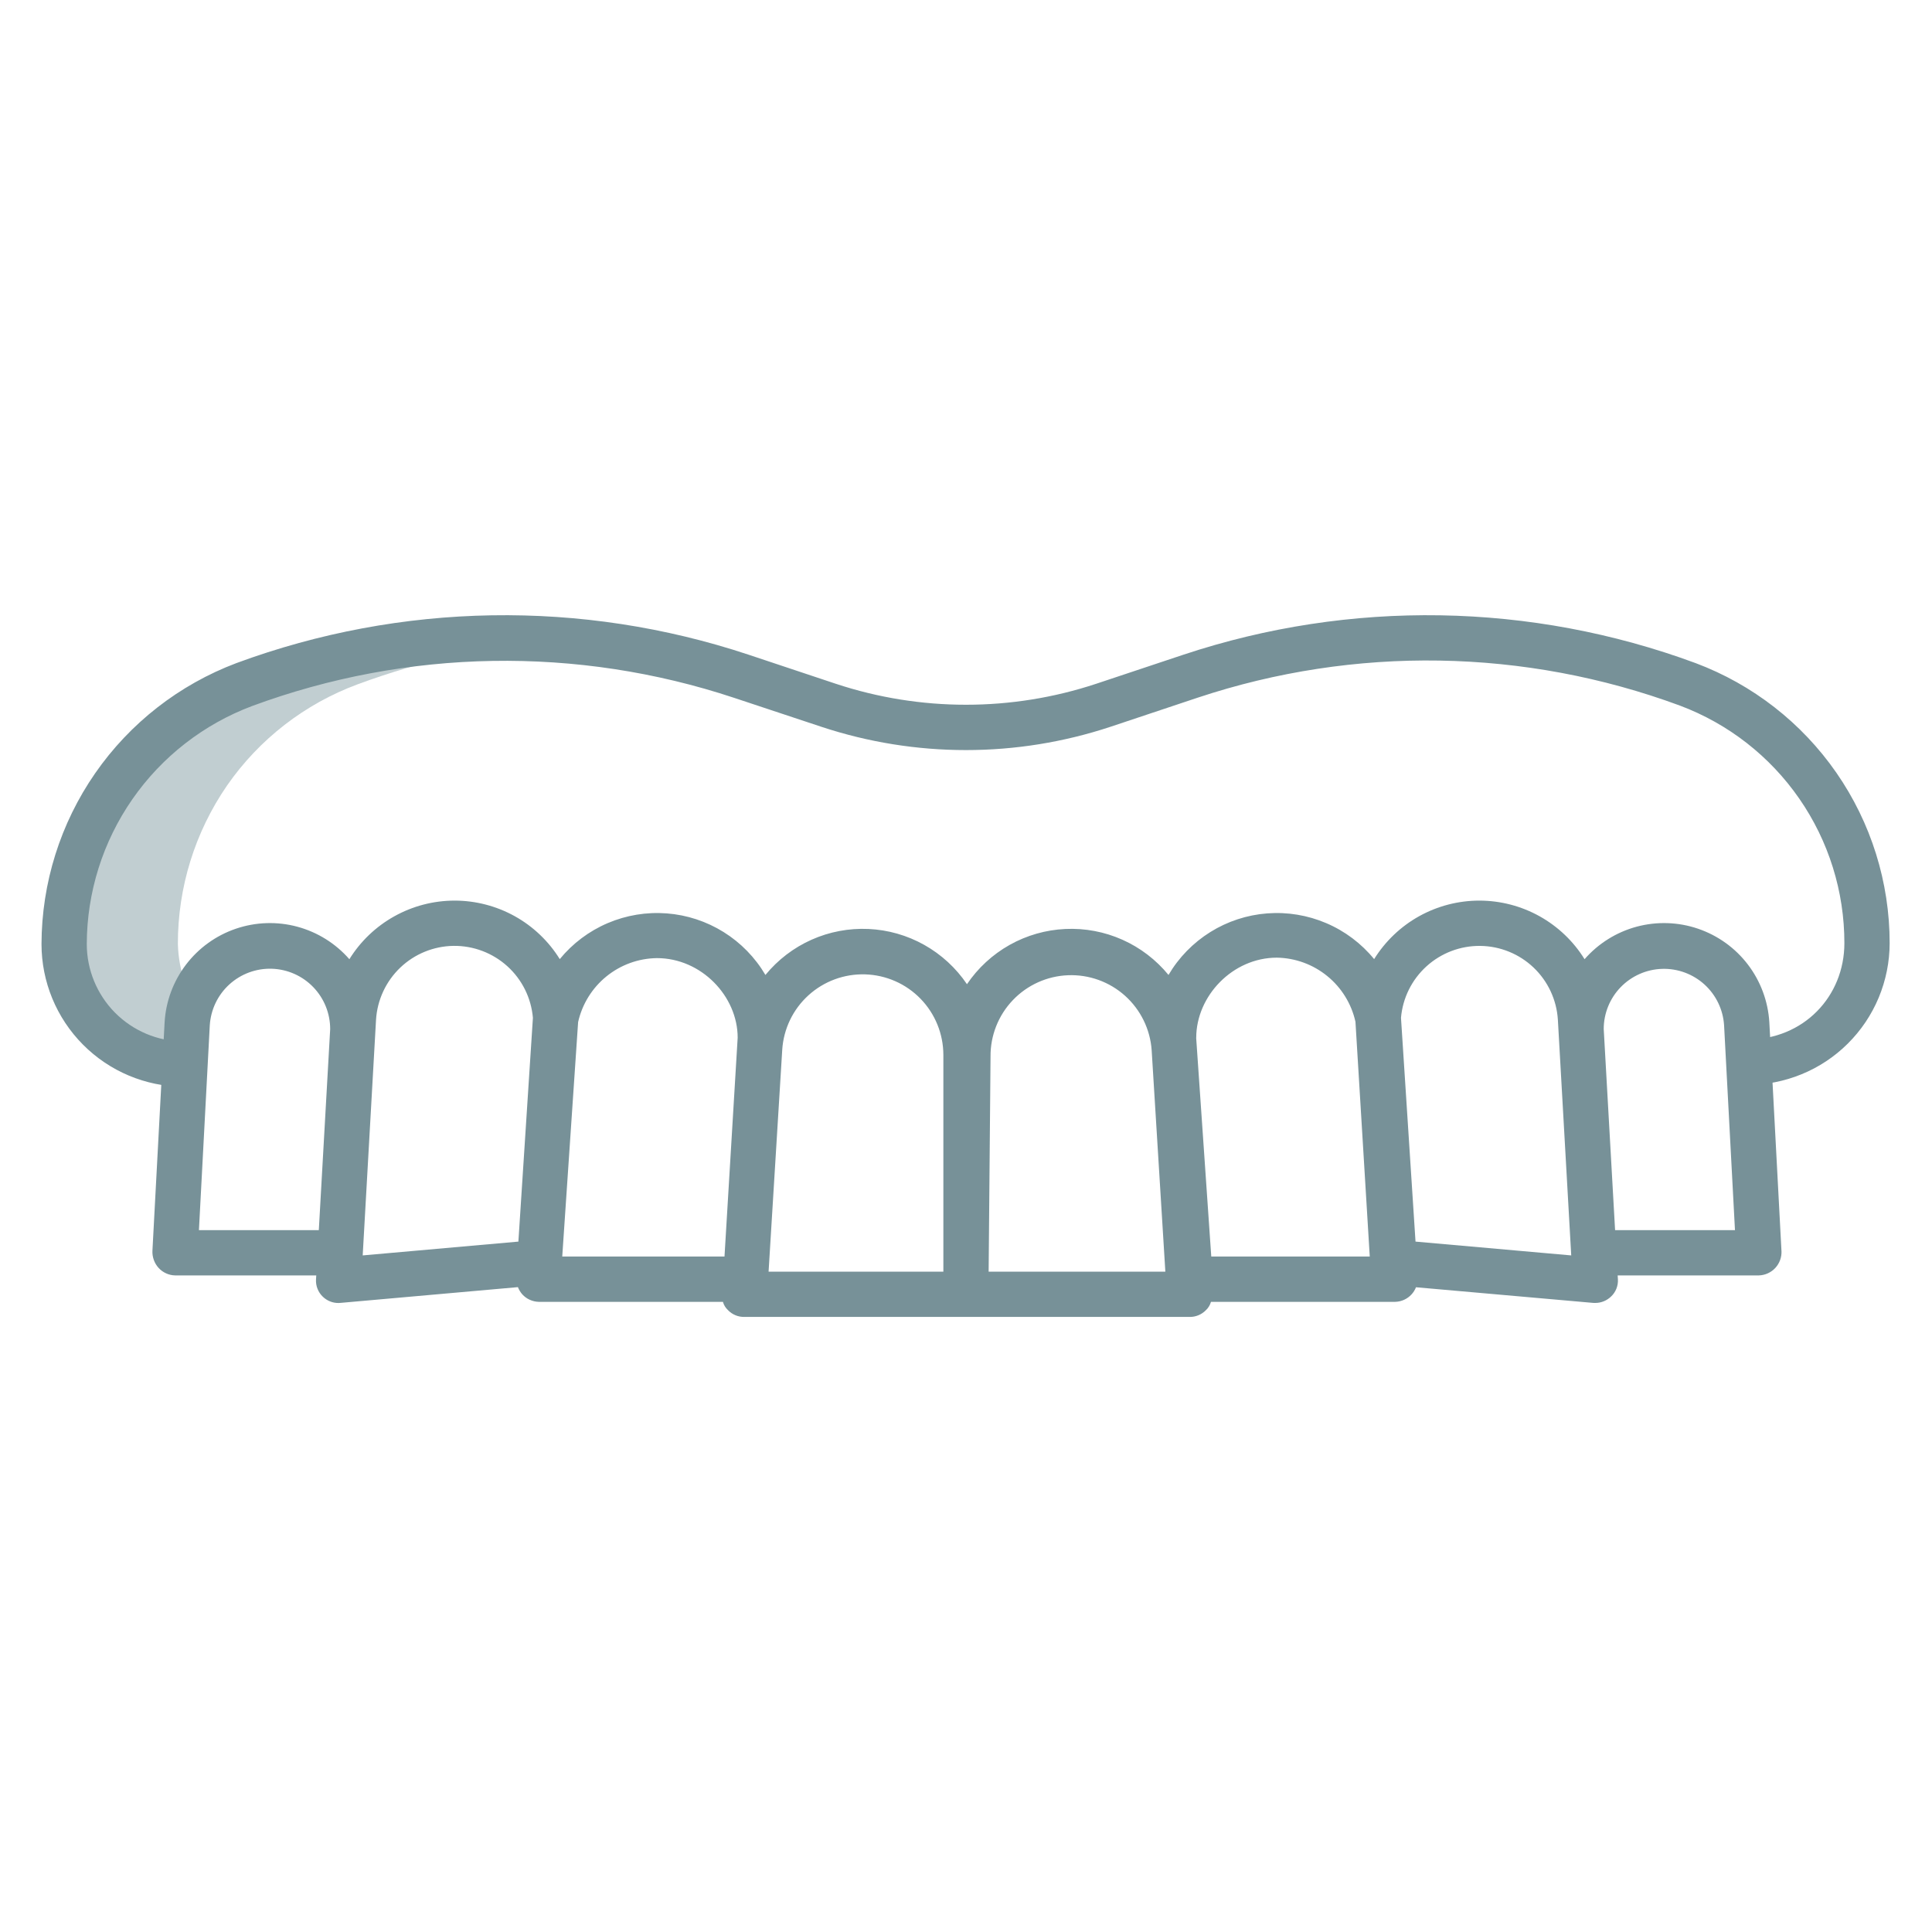
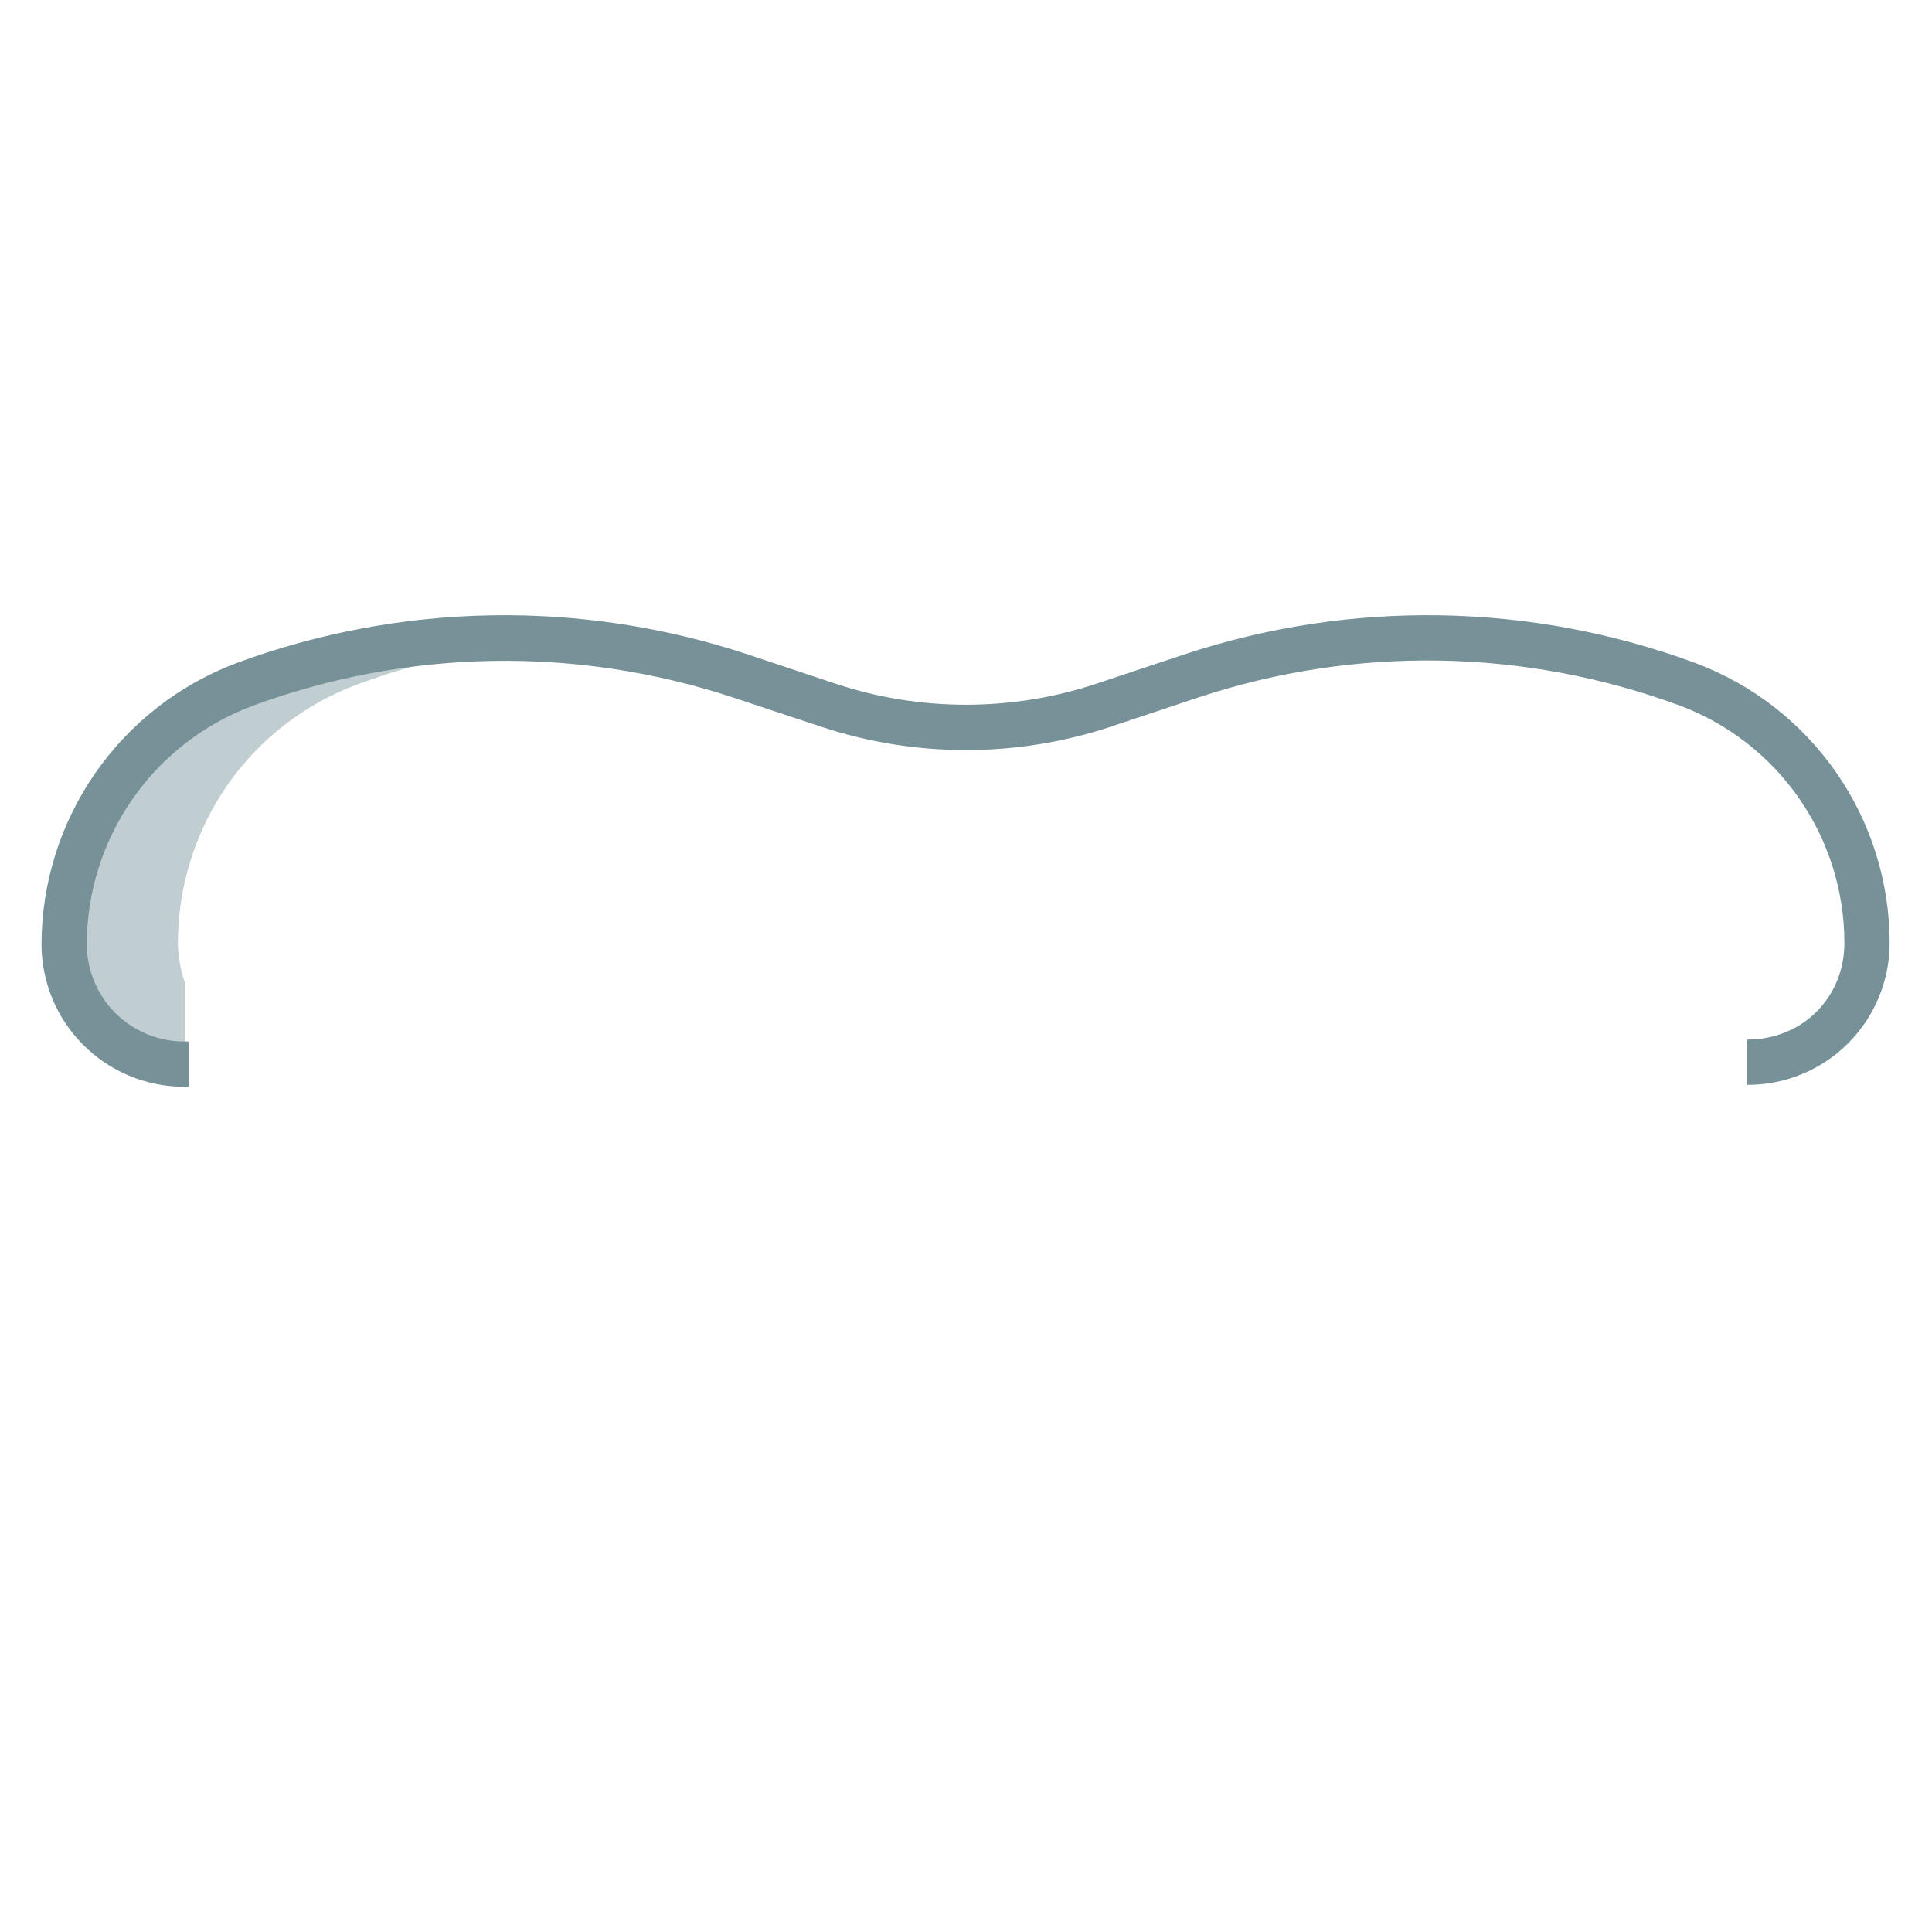
<svg xmlns="http://www.w3.org/2000/svg" width="60" height="60" viewBox="0 0 60 60" fill="none">
  <path d="M15.665 19.803C12.907 19.804 10.172 20.294 7.587 21.252C5.944 21.859 4.528 22.956 3.529 24.394C2.527 25.841 1.991 27.559 1.992 29.319C1.991 30.303 2.379 31.247 3.072 31.946C3.765 32.644 4.707 33.04 5.691 33.047H5.742V30.525C5.61 30.137 5.536 29.73 5.524 29.319C5.521 27.56 6.054 25.842 7.052 24.394C8.05 22.956 9.465 21.859 11.106 21.252C13.139 20.499 15.268 20.034 17.429 19.871C16.842 19.827 16.252 19.803 15.665 19.803Z" fill="#C1CED1" />
  <path d="M52.658 20.593C47.541 18.704 41.933 18.612 36.756 20.331L34.047 21.234C31.419 22.104 28.581 22.104 25.953 21.234L23.244 20.331C18.067 18.612 12.459 18.704 7.342 20.593C5.567 21.262 4.037 22.455 2.956 24.013C1.875 25.572 1.294 27.422 1.289 29.319C1.289 30.489 1.752 31.612 2.577 32.442C3.401 33.272 4.52 33.742 5.69 33.75H5.859V32.344H5.69C4.893 32.336 4.131 32.014 3.57 31.448C3.01 30.881 2.695 30.116 2.695 29.319C2.699 27.711 3.193 26.143 4.11 24.822C5.027 23.501 6.325 22.491 7.83 21.926C12.647 20.146 17.925 20.056 22.799 21.672L25.508 22.571C28.425 23.536 31.576 23.536 34.492 22.569L37.201 21.665C42.074 20.047 47.352 20.134 52.169 21.912C53.671 22.475 54.965 23.483 55.878 24.802C56.791 26.12 57.28 27.686 57.279 29.29C57.279 30.942 56.016 32.285 54.258 32.285V33.691C54.838 33.694 55.413 33.582 55.949 33.362C56.486 33.143 56.974 32.819 57.385 32.41C57.797 32.001 58.123 31.515 58.346 30.98C58.569 30.444 58.684 29.87 58.685 29.29C58.685 27.399 58.108 25.553 57.031 23.999C55.954 22.445 54.428 21.257 52.658 20.593Z" fill="#779198" />
-   <path d="M55.325 38.849L54.948 31.743C54.908 31.095 54.677 30.473 54.283 29.956C53.889 29.439 53.35 29.052 52.734 28.842C52.119 28.632 51.456 28.611 50.828 28.779C50.201 28.948 49.638 29.299 49.21 29.789C48.866 29.233 48.385 28.774 47.813 28.455C47.242 28.137 46.598 27.97 45.944 27.969C45.289 27.969 44.646 28.136 44.074 28.453C43.502 28.771 43.021 29.23 42.675 29.786C42.277 29.299 41.767 28.916 41.188 28.669C40.61 28.422 39.981 28.318 39.354 28.366C38.727 28.414 38.12 28.613 37.587 28.946C37.053 29.279 36.608 29.736 36.289 30.278C35.903 29.807 35.413 29.432 34.857 29.184C34.301 28.936 33.695 28.822 33.087 28.85C32.479 28.878 31.886 29.047 31.355 29.345C30.825 29.643 30.371 30.061 30.03 30.565C29.689 30.061 29.235 29.643 28.704 29.345C28.174 29.047 27.581 28.878 26.973 28.85C26.365 28.822 25.759 28.936 25.203 29.184C24.647 29.432 24.157 29.807 23.771 30.278C23.452 29.736 23.007 29.279 22.473 28.946C21.939 28.613 21.333 28.414 20.706 28.366C20.079 28.318 19.45 28.422 18.871 28.669C18.293 28.916 17.783 29.299 17.384 29.786C17.039 29.23 16.558 28.771 15.986 28.453C15.414 28.136 14.771 27.969 14.116 27.969C13.462 27.97 12.819 28.137 12.247 28.456C11.675 28.774 11.194 29.233 10.85 29.789C10.422 29.299 9.859 28.948 9.231 28.779C8.602 28.61 7.938 28.633 7.323 28.843C6.707 29.053 6.168 29.442 5.775 29.959C5.381 30.477 5.15 31.1 5.112 31.749L4.734 38.843C4.729 38.94 4.744 39.037 4.777 39.129C4.81 39.221 4.86 39.305 4.926 39.377C4.991 39.448 5.07 39.505 5.158 39.545C5.245 39.585 5.34 39.607 5.436 39.609H9.822L9.814 39.733C9.808 39.833 9.824 39.933 9.861 40.026C9.898 40.119 9.954 40.203 10.027 40.272C10.158 40.398 10.333 40.468 10.516 40.466C10.536 40.466 10.557 40.464 10.578 40.462L16.084 39.973C16.116 40.055 16.162 40.131 16.221 40.198C16.286 40.269 16.365 40.327 16.453 40.366C16.541 40.406 16.637 40.428 16.733 40.43H22.451C22.479 40.529 22.533 40.618 22.609 40.688C22.675 40.757 22.755 40.811 22.843 40.847C22.931 40.883 23.026 40.901 23.121 40.898H36.938C37.034 40.901 37.128 40.883 37.216 40.847C37.304 40.811 37.384 40.757 37.451 40.688C37.526 40.618 37.58 40.529 37.608 40.43H43.326C43.423 40.428 43.518 40.406 43.606 40.366C43.694 40.326 43.773 40.269 43.838 40.197C43.897 40.133 43.943 40.058 43.975 39.977L49.481 40.463C49.502 40.465 49.523 40.464 49.544 40.464C49.726 40.464 49.902 40.392 50.033 40.265C50.105 40.197 50.161 40.115 50.198 40.023C50.235 39.931 50.251 39.832 50.246 39.733L50.238 39.609H54.623C54.72 39.606 54.815 39.584 54.902 39.544C54.99 39.504 55.069 39.447 55.134 39.377C55.199 39.306 55.25 39.223 55.283 39.132C55.316 39.041 55.33 38.945 55.326 38.849H55.325ZM9.901 38.203H6.178L6.515 31.843C6.545 31.357 6.762 30.901 7.122 30.573C7.482 30.245 7.955 30.07 8.442 30.085C8.929 30.101 9.39 30.305 9.728 30.655C10.067 31.006 10.255 31.474 10.254 31.961L9.901 38.203ZM16.099 38.559L11.264 38.988L11.678 31.669C11.716 31.054 11.985 30.475 12.432 30.049C12.878 29.624 13.469 29.383 14.086 29.375C14.703 29.368 15.3 29.594 15.757 30.008C16.214 30.422 16.497 30.994 16.55 31.609L16.099 38.559ZM22.5 39.023H17.461L17.954 31.742C18.079 31.184 18.389 30.684 18.832 30.324C19.276 29.963 19.828 29.763 20.4 29.755C21.781 29.755 22.909 30.938 22.909 32.227L22.5 39.023ZM29.297 39.492H23.869L24.293 32.602C24.334 31.954 24.626 31.347 25.107 30.91C25.588 30.473 26.22 30.24 26.869 30.26C27.519 30.28 28.135 30.551 28.588 31.017C29.041 31.483 29.295 32.107 29.297 32.757L29.297 39.492ZM30.703 39.492L30.762 32.812C30.756 32.161 31.004 31.533 31.453 31.062C31.902 30.59 32.518 30.312 33.169 30.287C33.819 30.261 34.455 30.49 34.94 30.925C35.424 31.36 35.721 31.967 35.766 32.617L36.191 39.492H30.703ZM37.617 39.023L37.148 32.227H37.15C37.15 30.938 38.274 29.741 39.654 29.741C40.226 29.75 40.778 29.952 41.22 30.313C41.663 30.674 41.971 31.174 42.095 31.732L42.539 39.023H37.617ZM43.96 38.559L43.509 31.609C43.562 30.995 43.845 30.423 44.302 30.009C44.759 29.595 45.355 29.369 45.971 29.376C46.588 29.383 47.179 29.623 47.626 30.048C48.073 30.473 48.342 31.051 48.381 31.666L48.796 38.988L43.96 38.559ZM50.158 38.203L49.805 31.957C49.805 31.471 49.995 31.005 50.333 30.656C50.671 30.308 51.132 30.104 51.618 30.089C52.103 30.074 52.575 30.248 52.935 30.575C53.294 30.902 53.512 31.356 53.543 31.841L53.881 38.203H50.158Z" fill="#779198" />
</svg>